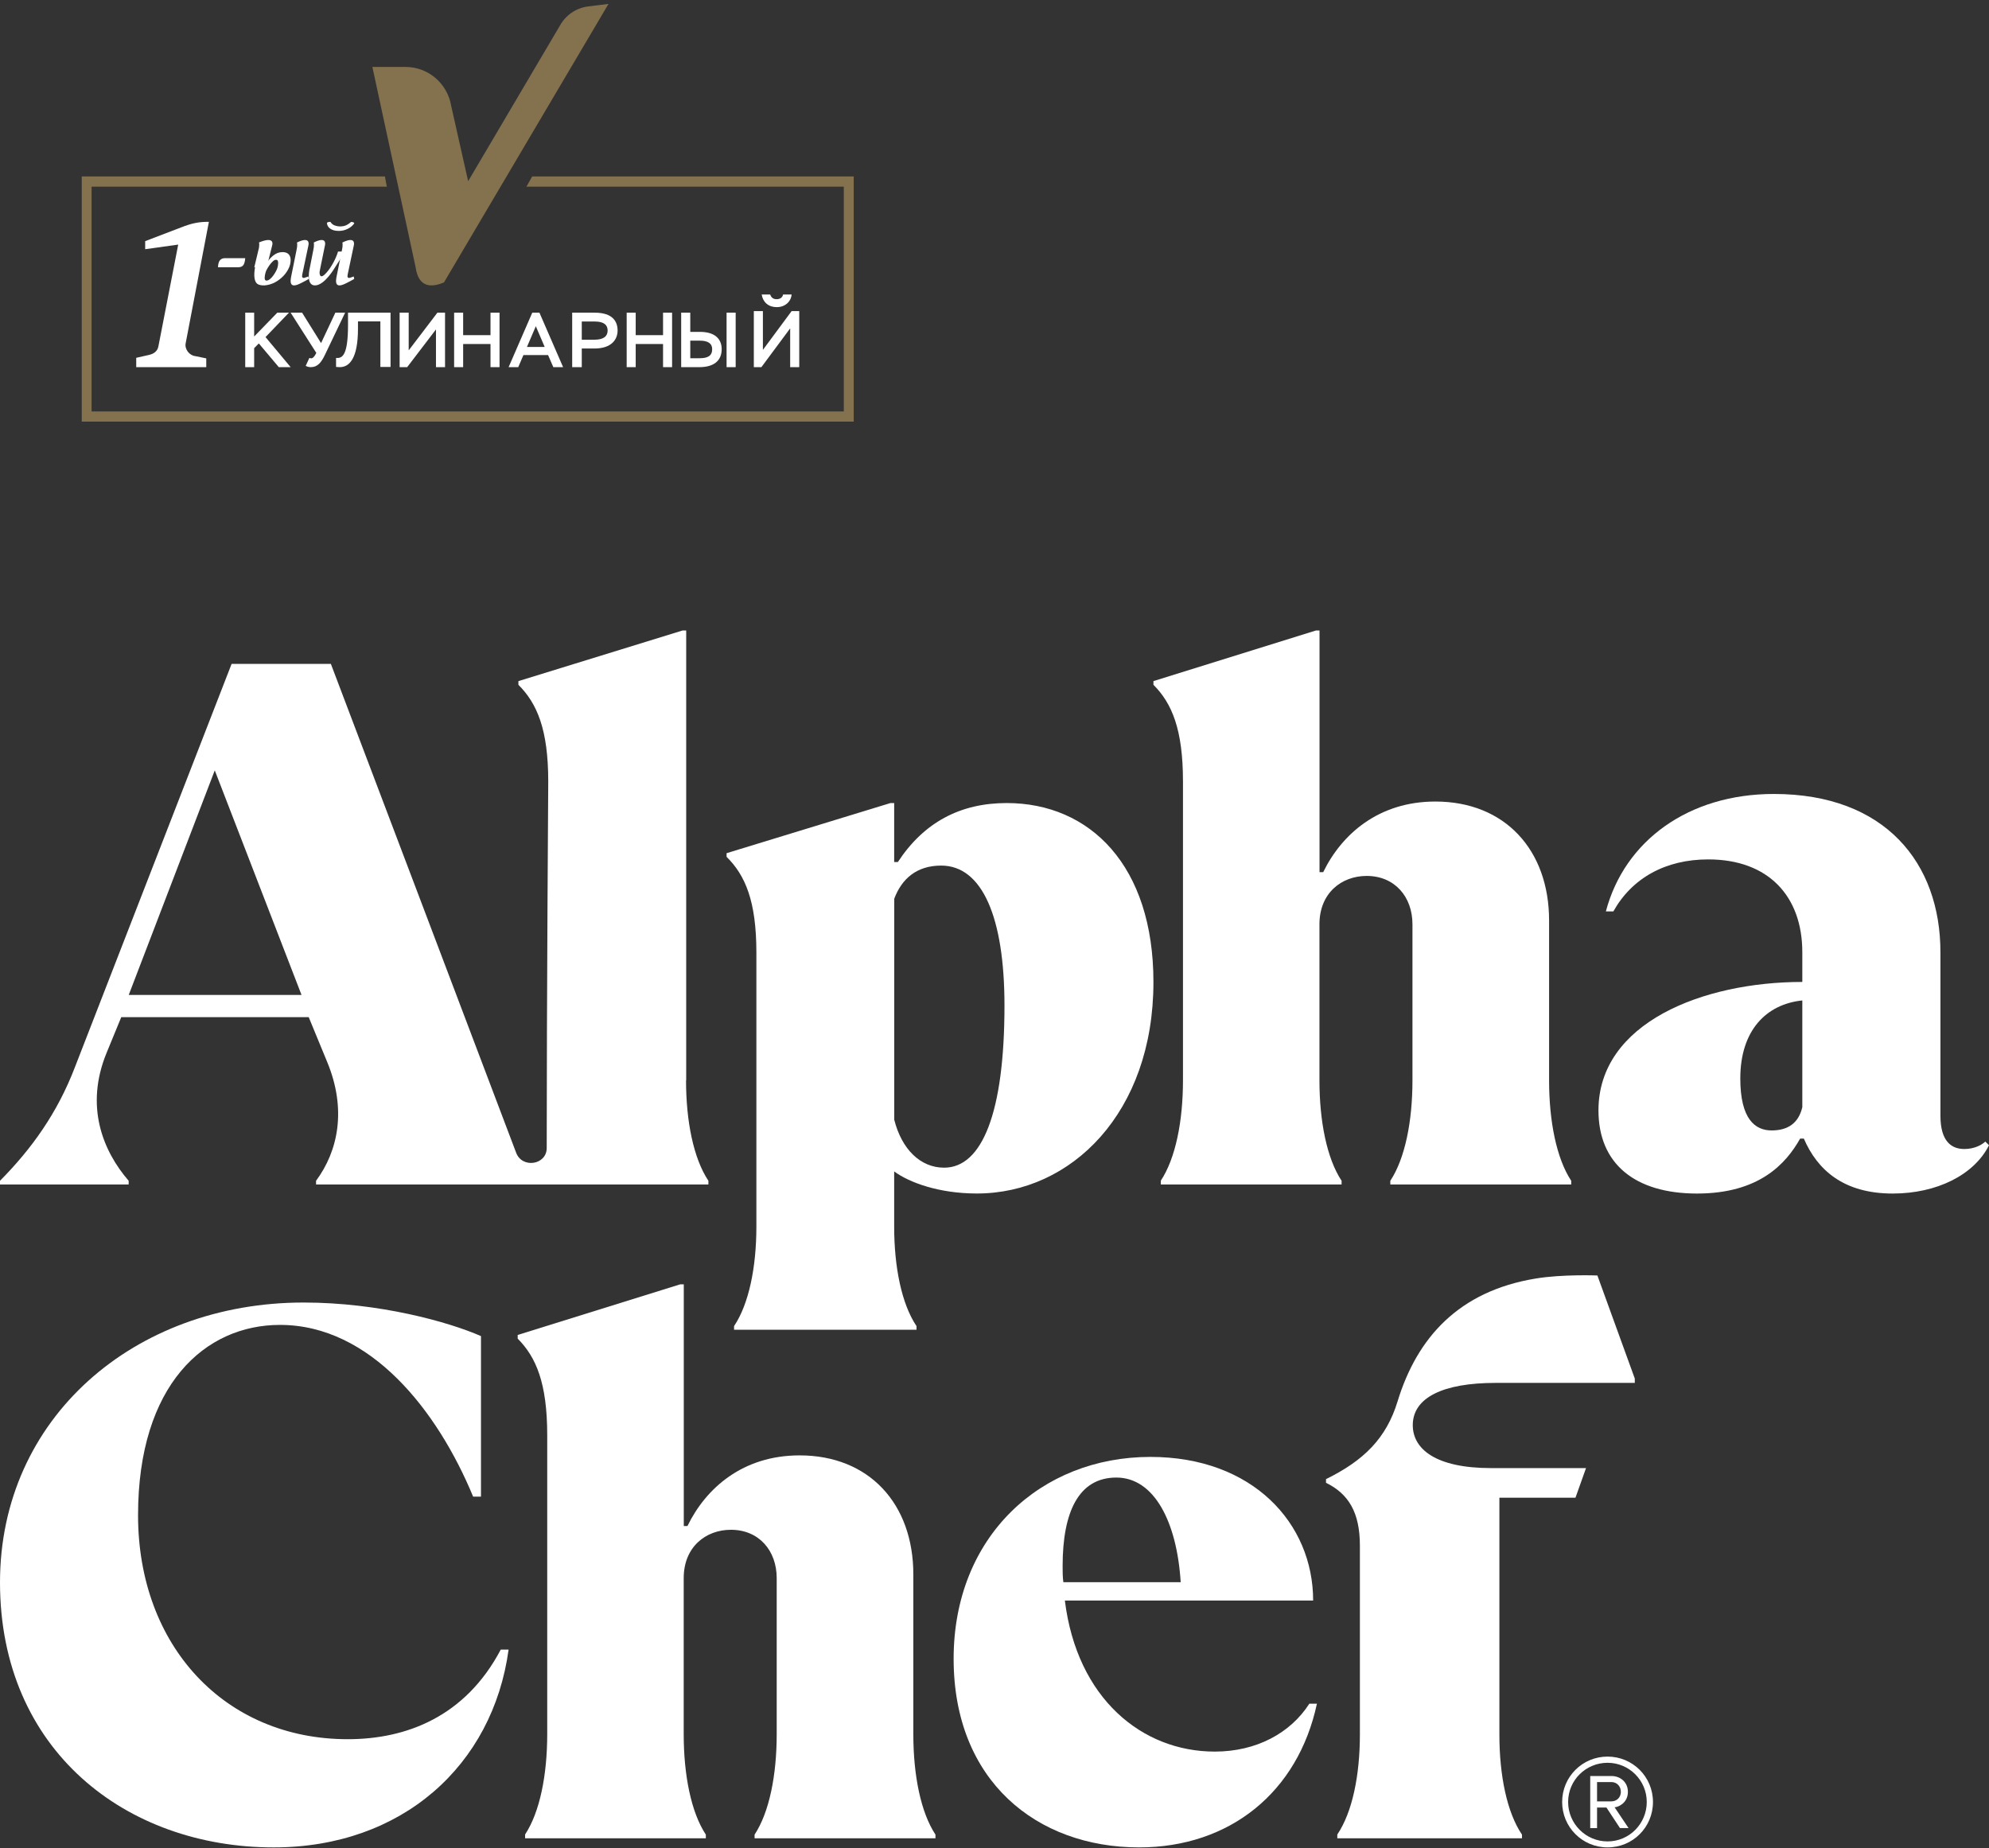
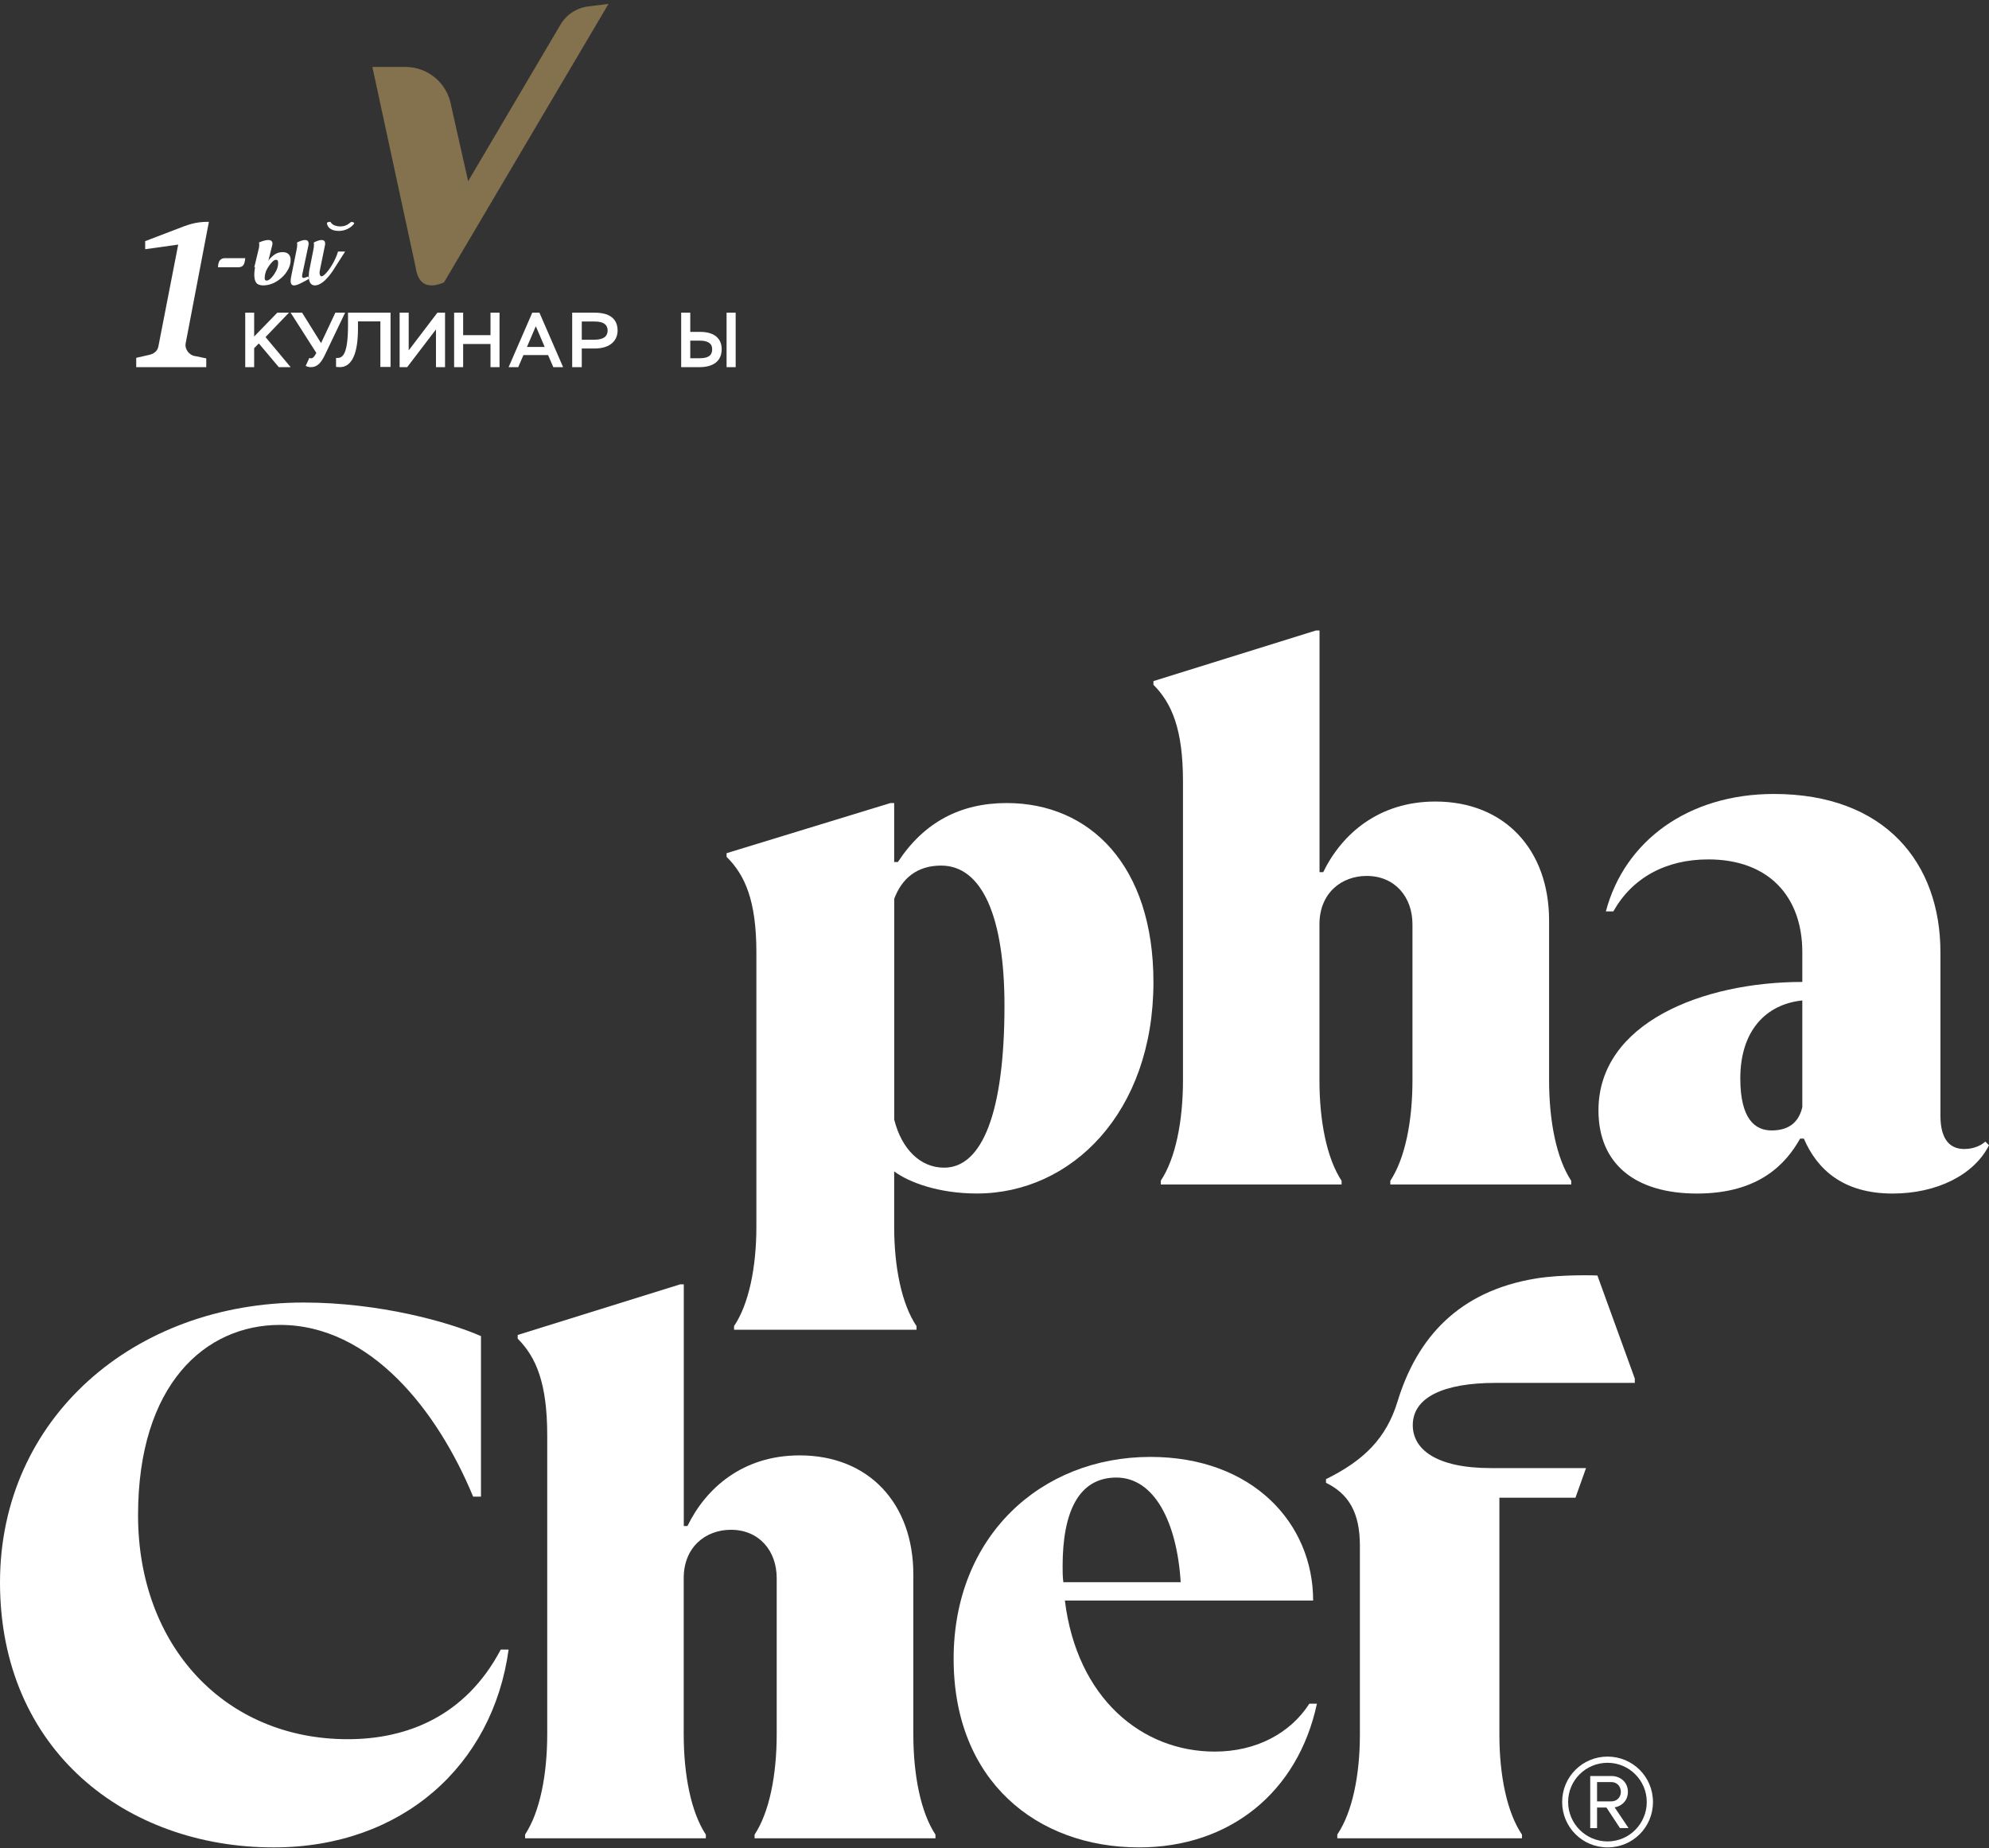
<svg xmlns="http://www.w3.org/2000/svg" width="184" height="171" viewBox="0 0 184 171" fill="none">
  <rect x="0" y="0" width="184" height="171" fill="#333333" stroke="none" />
  <path d="M144.512 166.717C144.512 164.378 146.394 162.516 148.713 162.516C151.031 162.516 152.914 164.378 152.914 166.717C152.914 169.055 151.051 170.917 148.713 170.917C146.374 170.917 144.512 169.035 144.512 166.717ZM145.065 166.717C145.065 168.716 146.694 170.364 148.713 170.364C150.732 170.364 152.34 168.716 152.34 166.717C152.34 164.717 150.712 163.089 148.713 163.089C146.713 163.089 145.065 164.691 145.065 166.717ZM148.615 167.231H147.742V169.133H147.11V164.313H149.071C149.905 164.313 150.595 164.886 150.595 165.779C150.595 166.847 149.644 167.205 149.364 167.205L150.654 169.126H149.859L148.608 167.225L148.615 167.231ZM147.742 164.873V166.658H149.071C149.566 166.658 149.944 166.28 149.944 165.785C149.944 165.251 149.566 164.873 149.071 164.873H147.742Z" fill="white" />
-   <path d="M63.479 99.96V58.333H63.136L47.957 63.015V63.356C49.683 65.078 50.717 67.482 50.717 72.298C50.717 72.298 50.576 92.893 50.576 106.208C50.576 107.782 48.306 108.131 47.749 106.651C46.667 103.771 30.608 61.421 30.608 61.421H21.426L6.938 98.714C5.306 102.98 2.928 106.282 0 109.243V109.584H11.902V109.243C9.524 106.49 7.825 102.364 9.86 97.408L11.217 94.106H28.559L30.259 98.231C32.092 102.632 31.279 106.49 29.238 109.243V109.584H65.534V109.243C64.157 107.18 63.465 103.737 63.465 99.953L63.479 99.96ZM11.909 92.049L19.868 71.273L27.894 92.049H11.909Z" fill="white" />
  <path d="M67.906 123.027V122.689C69.281 120.645 69.972 117.234 69.972 113.485V88.131C69.972 83.36 68.939 80.972 67.215 79.273V78.935L82.377 74.296H82.719V79.751H83.061C85.477 76.068 88.851 74.296 93.125 74.296C100.84 74.296 106.703 80.089 106.703 90.858C106.703 102.922 99.122 110.42 90.367 110.42C86.852 110.42 84.094 109.398 82.719 108.376V113.485C82.719 117.234 83.41 120.645 84.785 122.689V123.027H67.899H67.906ZM92.923 93.035C92.923 84.853 90.857 80.082 87.067 80.082C84.792 80.082 83.417 81.31 82.726 83.148V103.598C83.417 106.326 85.141 108.031 87.341 108.031C90.857 108.031 92.923 102.922 92.923 93.035Z" fill="white" />
  <path d="M107.388 109.571V109.229C108.751 107.167 109.436 103.725 109.436 99.942V72.294C109.436 67.48 108.412 65.069 106.703 63.355V63.014L121.729 58.333H122.068V80.691H122.407C124.116 77.182 127.527 74.156 132.786 74.156C139.208 74.156 143.304 78.629 143.304 85.164V99.955C143.304 103.739 143.989 107.18 145.352 109.243V109.584H128.617V109.243C129.98 107.18 130.665 103.739 130.665 99.955V85.512C130.665 82.968 129.023 81.039 126.43 81.039C124.109 81.039 122.061 82.619 122.061 85.512V99.955C122.061 103.739 122.746 107.18 124.109 109.243V109.584H107.375L107.388 109.571Z" fill="white" />
  <path d="M184 105.956C182.621 108.705 179.164 110.424 175.089 110.424C170.529 110.424 168.115 108.224 166.871 105.341H166.528C165.216 107.675 162.728 110.424 156.991 110.424C151.255 110.424 147.872 107.675 147.872 102.732C147.872 94.626 157.543 90.847 166.73 90.847V88.098C166.73 82.948 163.623 79.51 158.027 79.51C154.086 79.51 150.979 81.228 149.251 84.319H148.558C150.286 77.79 156.191 73.456 164.1 73.456C174.396 73.456 179.507 79.851 179.507 88.098V103.214C179.507 105.622 180.543 106.304 181.72 106.304C182.689 106.304 183.381 105.889 183.657 105.615L184 105.956ZM166.73 102.451V92.559C163.414 92.9 160.993 95.308 160.993 99.776C160.993 103.555 162.372 104.585 163.892 104.585C165.411 104.585 166.38 103.896 166.723 102.458L166.73 102.451Z" fill="white" />
  <path d="M0 146.405C0 131.21 12.402 120.507 28.085 120.507C35.086 120.507 41.509 122.302 44.495 123.613V138.464H43.768C40.486 130.524 34.286 122.577 25.899 122.577C18.972 122.577 12.771 128.104 12.771 140.186C12.771 152.267 20.795 160.907 32.174 160.907C37.574 160.907 43.042 158.836 46.324 152.617H47.05C45.591 163.32 37.204 170.918 25.314 170.918C11.675 170.918 0 161.942 0 146.398V146.405Z" fill="white" />
  <path d="M48.575 170.064V169.722C49.938 167.66 50.623 164.218 50.623 160.435V132.787C50.623 127.973 49.599 125.562 47.891 123.848V123.507L62.916 118.826H63.256V141.184H63.595C65.303 137.675 68.714 134.649 73.973 134.649C80.396 134.649 84.491 139.122 84.491 145.657V160.448C84.491 164.232 85.176 167.673 86.539 169.736V170.077H69.805V169.736C71.167 167.673 71.852 164.232 71.852 160.448V146.005C71.852 143.461 70.21 141.532 67.617 141.532C65.297 141.532 63.249 143.113 63.249 146.005V160.448C63.249 164.232 63.934 167.673 65.297 169.736V170.077H48.562L48.575 170.064Z" fill="white" />
  <path d="M121.826 157.627C120.073 165.808 113.772 170.917 105.375 170.917C95.924 170.917 88.219 164.78 88.219 153.467C88.219 142.154 96.273 134.79 106.423 134.79C115.874 134.79 121.477 140.927 121.477 148.08H98.51C99.632 157.143 105.65 162.053 112.375 162.053C116.224 162.053 119.374 160.348 121.127 157.621H121.826V157.627ZM98.302 144.881C98.302 145.359 98.302 145.903 98.369 146.381H109.224C108.875 140.794 106.772 136.7 103.273 136.7C99.773 136.7 98.302 139.905 98.302 144.881Z" fill="white" />
  <path d="M123.712 170.064V169.724C125.103 167.67 125.802 164.242 125.802 160.474V143.007C125.802 139.926 124.757 138.212 122.667 137.185V136.845C126.155 135.131 128.245 133.077 129.289 129.649C131.088 123.767 134.942 119.452 142.08 118.285C144.543 117.878 147.773 118.005 147.773 118.005L151.233 127.542V127.942H138.361C133.483 127.942 130.694 129.309 130.694 131.85C130.694 134.044 132.784 135.825 137.941 135.825H146.721L145.744 138.566H138.707V160.487C138.707 164.255 139.406 167.683 140.797 169.737V170.077H123.719L123.712 170.064Z" fill="white" />
  <path d="M17.156 20.895C17.8 20.648 18.483 20.525 19.166 20.525H19.324L17.175 31.766C17.07 32.305 17.517 32.889 18.069 32.948L19.081 33.156V33.968H12.602V33.104L13.752 32.844C14.258 32.74 14.574 32.467 14.652 32.052L16.486 22.629L13.43 23.057V22.311L17.149 20.888L17.156 20.895Z" fill="white" />
  <path d="M20.164 24.726C20.177 24.427 20.238 24.205 20.346 24.08C20.453 23.948 20.608 23.886 20.809 23.886H22.685C22.664 24.198 22.597 24.413 22.503 24.538C22.409 24.663 22.248 24.726 22.039 24.726H20.164Z" fill="white" />
  <path d="M28.519 25.581C28.419 25.619 28.239 25.684 28.226 25.684C27.946 25.782 27.912 25.613 27.966 25.38L28.533 22.696C28.579 22.489 28.626 21.873 27.472 22.437C27.485 22.476 27.532 22.729 27.425 23.169L26.938 25.574C26.938 25.574 26.918 25.678 26.912 25.723C26.892 25.84 26.865 26.06 26.912 26.19C27.038 26.637 27.686 26.261 27.826 26.203C27.966 26.144 28.466 25.866 28.566 25.807L28.526 25.587L28.519 25.581Z" fill="white" />
-   <path d="M32.72 25.581C32.62 25.619 32.439 25.684 32.426 25.684C32.146 25.782 32.112 25.613 32.166 25.38L32.733 22.696C32.78 22.489 32.826 21.873 31.672 22.437C31.686 22.476 31.732 22.729 31.626 23.169L31.139 25.574C31.139 25.574 31.119 25.678 31.112 25.723C31.092 25.84 31.065 26.06 31.112 26.19C31.239 26.637 31.886 26.261 32.026 26.203C32.166 26.144 32.666 25.866 32.766 25.807L32.726 25.587L32.72 25.581Z" fill="white" />
  <path d="M31.272 23.267C31.05 24.039 30.487 24.999 30.017 25.414C29.513 25.861 29.565 25.154 29.565 25.154L29.644 24.739L30.062 22.697C30.108 22.489 30.154 21.873 29.023 22.437C29.036 22.476 29.081 22.729 28.977 23.17L28.669 24.733C28.669 24.733 28.238 26.406 29.134 26.406C30.03 26.406 30.965 24.778 30.965 24.778L31.926 23.274H31.272V23.267Z" fill="white" />
  <path d="M23.525 24.726H24.675L25.184 22.683C25.238 22.481 25.293 21.882 23.957 22.431C23.973 22.468 24.027 22.714 23.904 23.143L23.525 24.726Z" fill="white" />
  <path d="M26.698 23.517C26.567 23.389 26.386 23.325 26.139 23.325C25.849 23.325 25.588 23.41 25.349 23.588C25.109 23.766 24.899 23.986 24.71 24.256C24.71 24.256 24.703 24.299 24.696 24.355L24.5 23.048C24.5 23.048 23.927 22.906 23.601 24.675C23.449 25.528 23.543 25.983 23.739 26.203C23.934 26.423 24.515 26.508 25.204 26.231C25.523 26.103 25.806 25.911 26.059 25.684C26.313 25.457 26.509 25.201 26.661 24.917C26.814 24.632 26.886 24.341 26.886 24.05C26.886 23.815 26.821 23.638 26.69 23.51L26.698 23.517ZM25.639 24.853C25.581 25.038 25.102 25.961 24.645 25.961C24.623 25.961 24.602 25.954 24.587 25.947C24.435 25.89 24.486 25.556 24.536 25.329C24.566 25.172 24.631 25.037 24.638 25.016C24.732 24.831 24.834 24.668 24.935 24.526C25.037 24.384 25.146 24.263 25.247 24.171C25.349 24.078 25.443 24.036 25.523 24.036C25.617 24.036 25.675 24.064 25.697 24.128C25.718 24.192 25.733 24.263 25.733 24.341C25.733 24.49 25.704 24.661 25.639 24.846V24.853Z" fill="white" />
  <path d="M31.461 20.951C31.637 20.951 31.806 20.924 31.96 20.866C32.115 20.808 32.291 20.695 32.483 20.529C32.6 20.538 32.681 20.556 32.725 20.588C32.769 20.619 32.777 20.655 32.755 20.691C32.615 20.884 32.424 21.046 32.166 21.172C31.909 21.297 31.637 21.365 31.343 21.365C31.152 21.365 30.99 21.342 30.858 21.302C30.725 21.262 30.615 21.208 30.527 21.14C30.439 21.073 30.372 20.996 30.328 20.916C30.284 20.83 30.255 20.749 30.247 20.664C30.233 20.574 30.343 20.529 30.564 20.525C30.674 20.695 30.814 20.812 30.983 20.866C31.152 20.924 31.314 20.951 31.475 20.951H31.461Z" fill="white" />
  <path d="M51.797 2.369L43.308 16.763L41.739 9.796C41.394 7.714 39.606 6.193 37.514 6.193H34.448L38.454 24.75C38.613 25.851 39.176 26.926 41.07 26.132L56.293 0.36L54.413 0.594C53.307 0.734 52.34 1.388 51.797 2.369Z" fill="#84714D" />
-   <path d="M49.232 16.324L48.699 17.271H78.059V38.068H8.473V17.271H35.783L35.61 16.324H7.562V39.009H78.977V16.324H49.232Z" fill="#84714D" />
  <path d="M22.686 28.927H23.512V31.133L25.653 28.927H26.73L24.564 31.186L26.887 33.968H25.791L23.944 31.774L23.512 32.21V33.968H22.686V28.927Z" fill="white" />
  <path d="M28.621 33.112C28.673 33.132 28.719 33.152 28.784 33.152C28.948 33.152 29.105 32.974 29.262 32.651L26.886 28.927H27.946L29.701 31.743L31.023 28.927H31.927L30.081 32.783C29.734 33.527 29.38 33.968 28.758 33.968C28.601 33.968 28.437 33.935 28.28 33.849L28.614 33.125L28.621 33.112Z" fill="white" />
  <path d="M35.194 29.736H33.116V30.414C33.116 33.23 32.28 33.981 31.416 33.967C31.316 33.967 31.188 33.954 31.088 33.948V33.112C31.688 33.178 32.195 32.855 32.195 30.039V28.927H36.129V33.948H35.187V29.742L35.194 29.736Z" fill="white" />
  <path d="M36.969 33.968V28.927H37.808V32.415L40.464 28.927H41.17V33.968H40.331V30.479L37.668 33.968H36.969Z" fill="white" />
  <path d="M45.376 31.827H42.845V33.968H42.01V28.927H42.845V31.008H45.376V28.927H46.211V33.968H45.376V31.827Z" fill="white" />
  <path d="M49.247 28.927H49.902L52.092 33.968H51.187L50.702 32.851H48.421L47.942 33.968H47.051L49.24 28.927H49.247ZM48.742 32.098H50.388L49.568 30.182L48.749 32.098H48.742Z" fill="white" />
  <path d="M52.932 33.968V28.927H55.002C56.729 28.927 57.133 29.785 57.133 30.585C57.133 31.384 56.588 32.243 54.995 32.243H53.819V33.968H52.932ZM53.819 29.746V31.43H54.982C55.849 31.43 56.212 31.1 56.212 30.578C56.212 30.096 55.903 29.746 55.035 29.746H53.819Z" fill="white" />
-   <path d="M61.338 31.827H58.808V33.968H57.973V28.927H58.808V31.008H61.338V28.927H62.174V33.968H61.338V31.827Z" fill="white" />
  <path d="M63.856 30.704H64.761C66.099 30.704 66.762 31.331 66.762 32.303C66.762 33.406 65.991 33.968 64.697 33.968H63.015V28.927H63.856V30.704ZM63.856 31.516V33.142H64.723C65.481 33.142 65.882 32.917 65.882 32.303C65.882 31.774 65.487 31.516 64.735 31.516H63.856ZM67.215 28.927H68.056V33.968H67.215V28.927Z" fill="white" />
-   <path d="M69.736 33.968V28.782H70.575V32.37L73.232 28.782H73.937V33.968H73.098V30.379L70.435 33.968H69.736ZM71.249 27.246C71.351 27.552 71.554 27.681 71.846 27.681C72.139 27.681 72.38 27.545 72.444 27.246H73.232C73.181 27.912 72.609 28.415 71.872 28.415C71.033 28.415 70.575 27.919 70.461 27.246H71.249Z" fill="white" />
</svg>